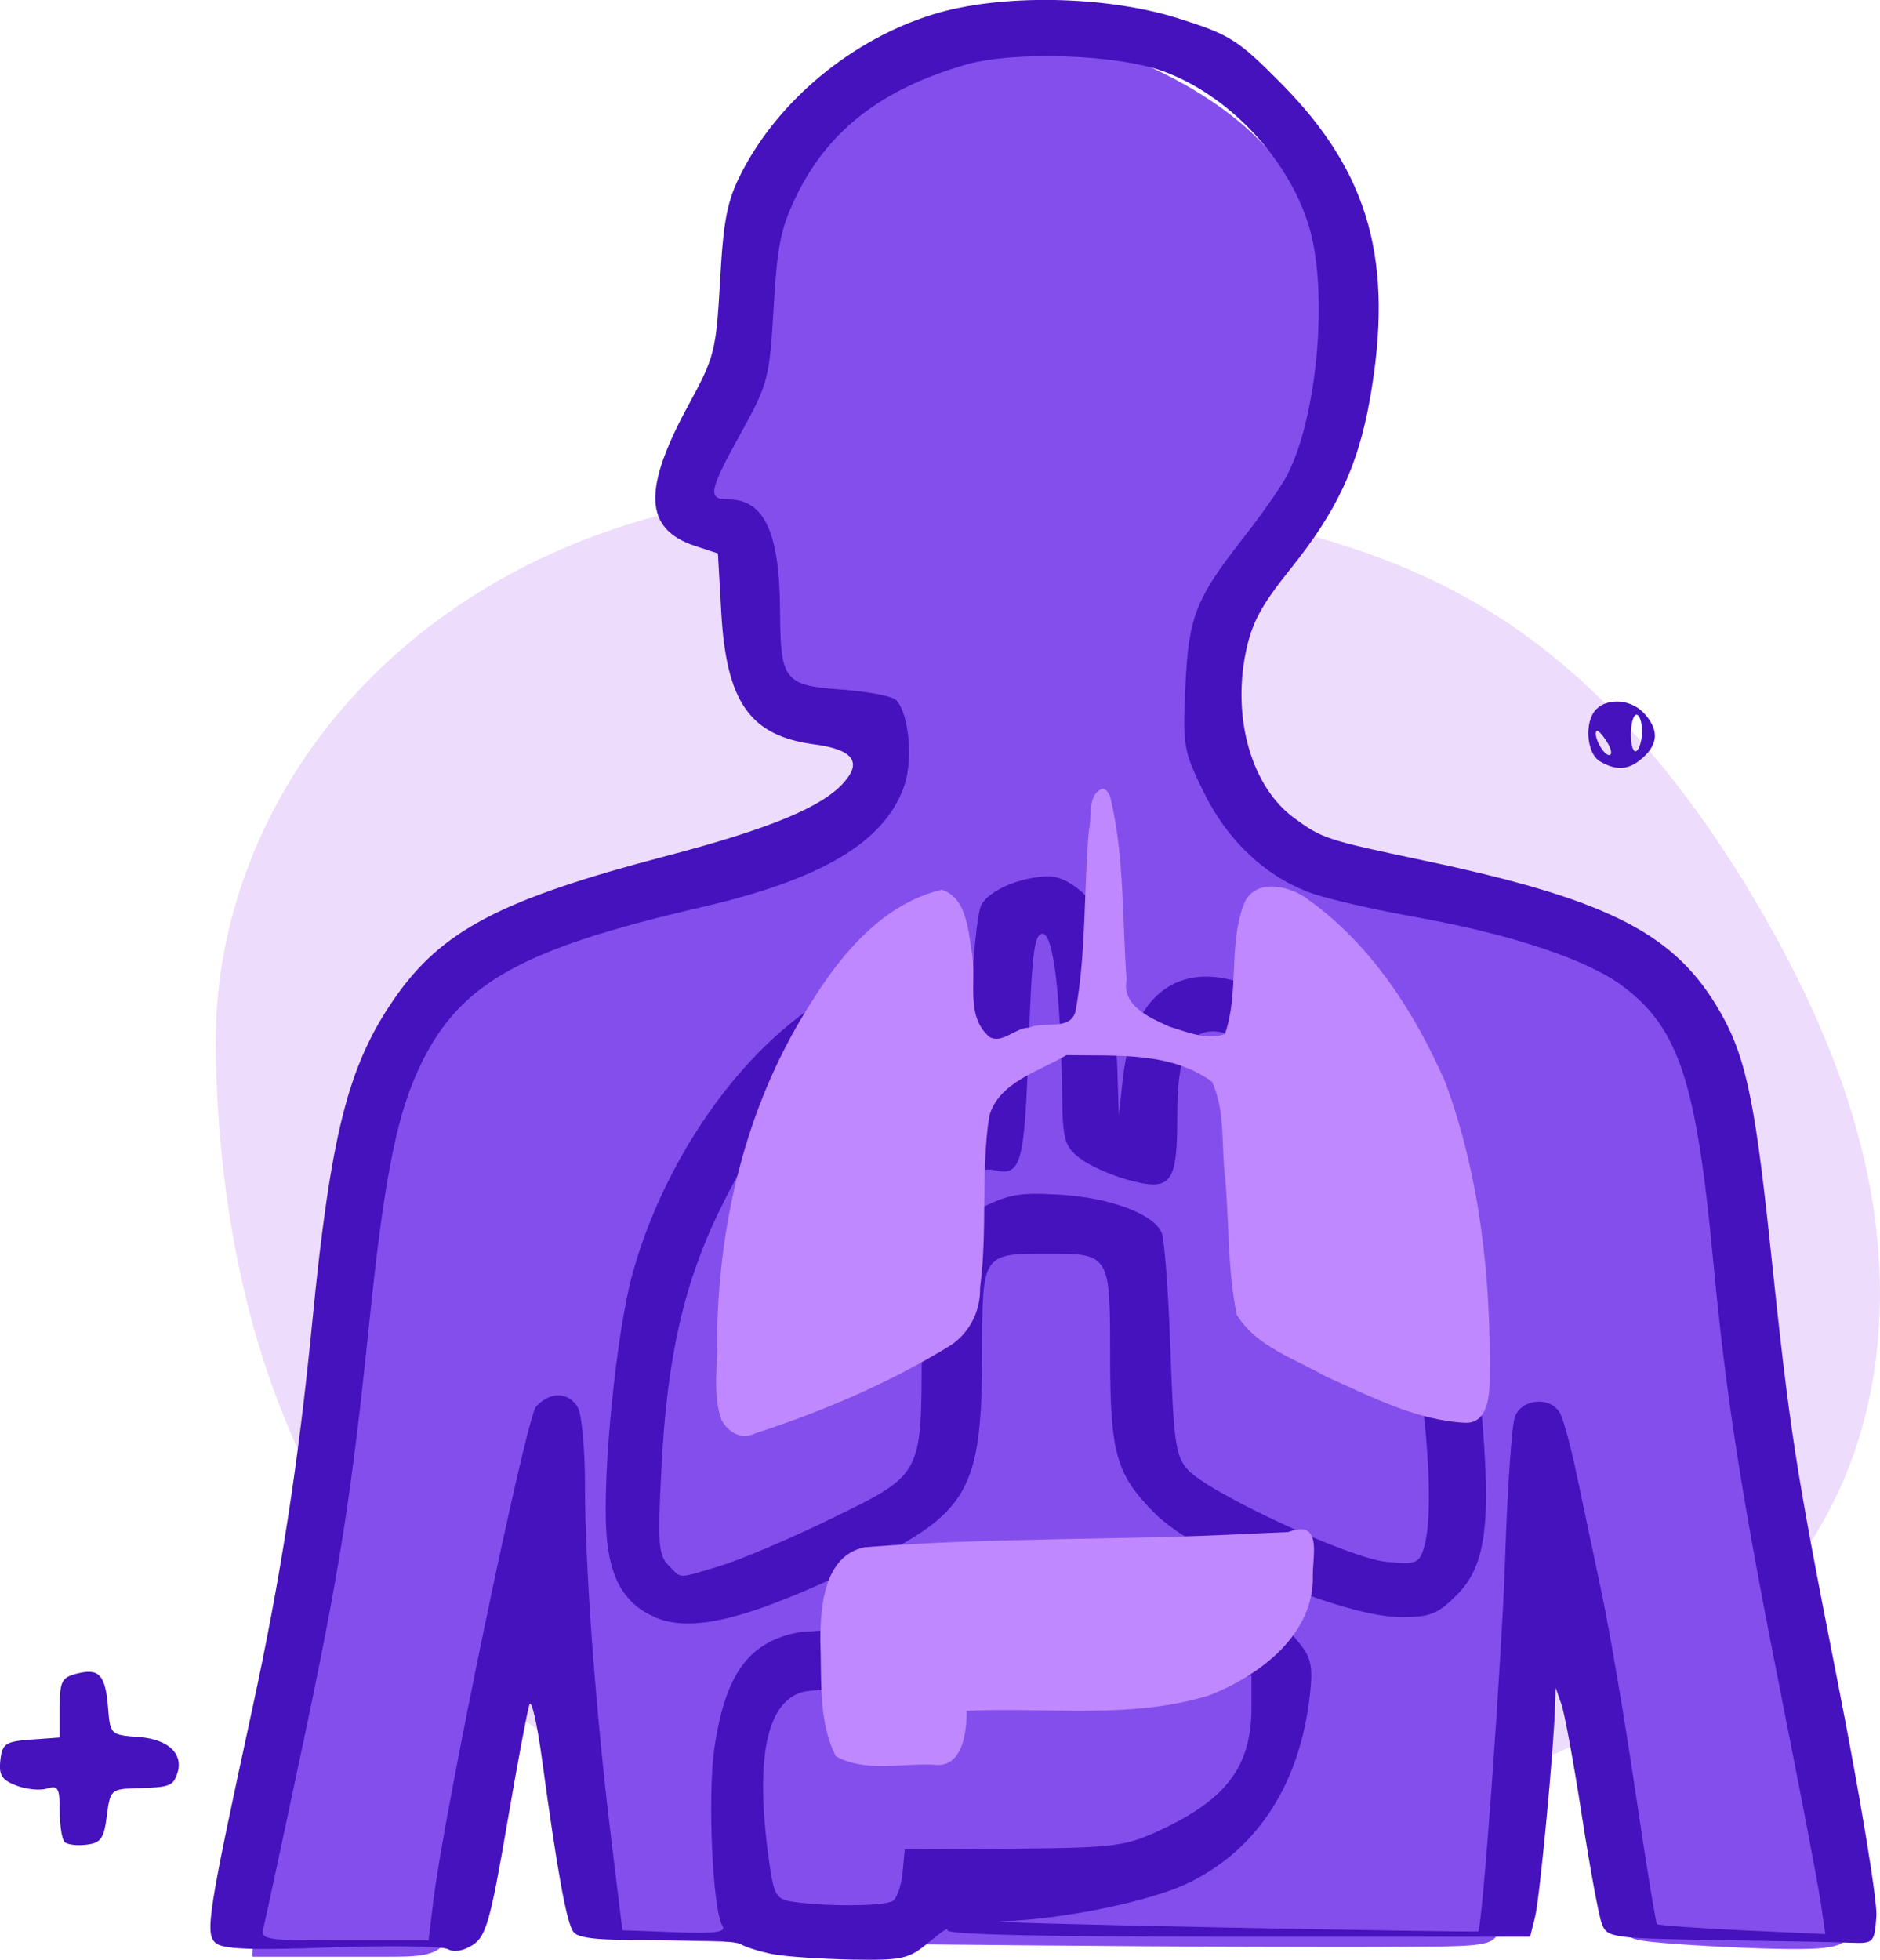
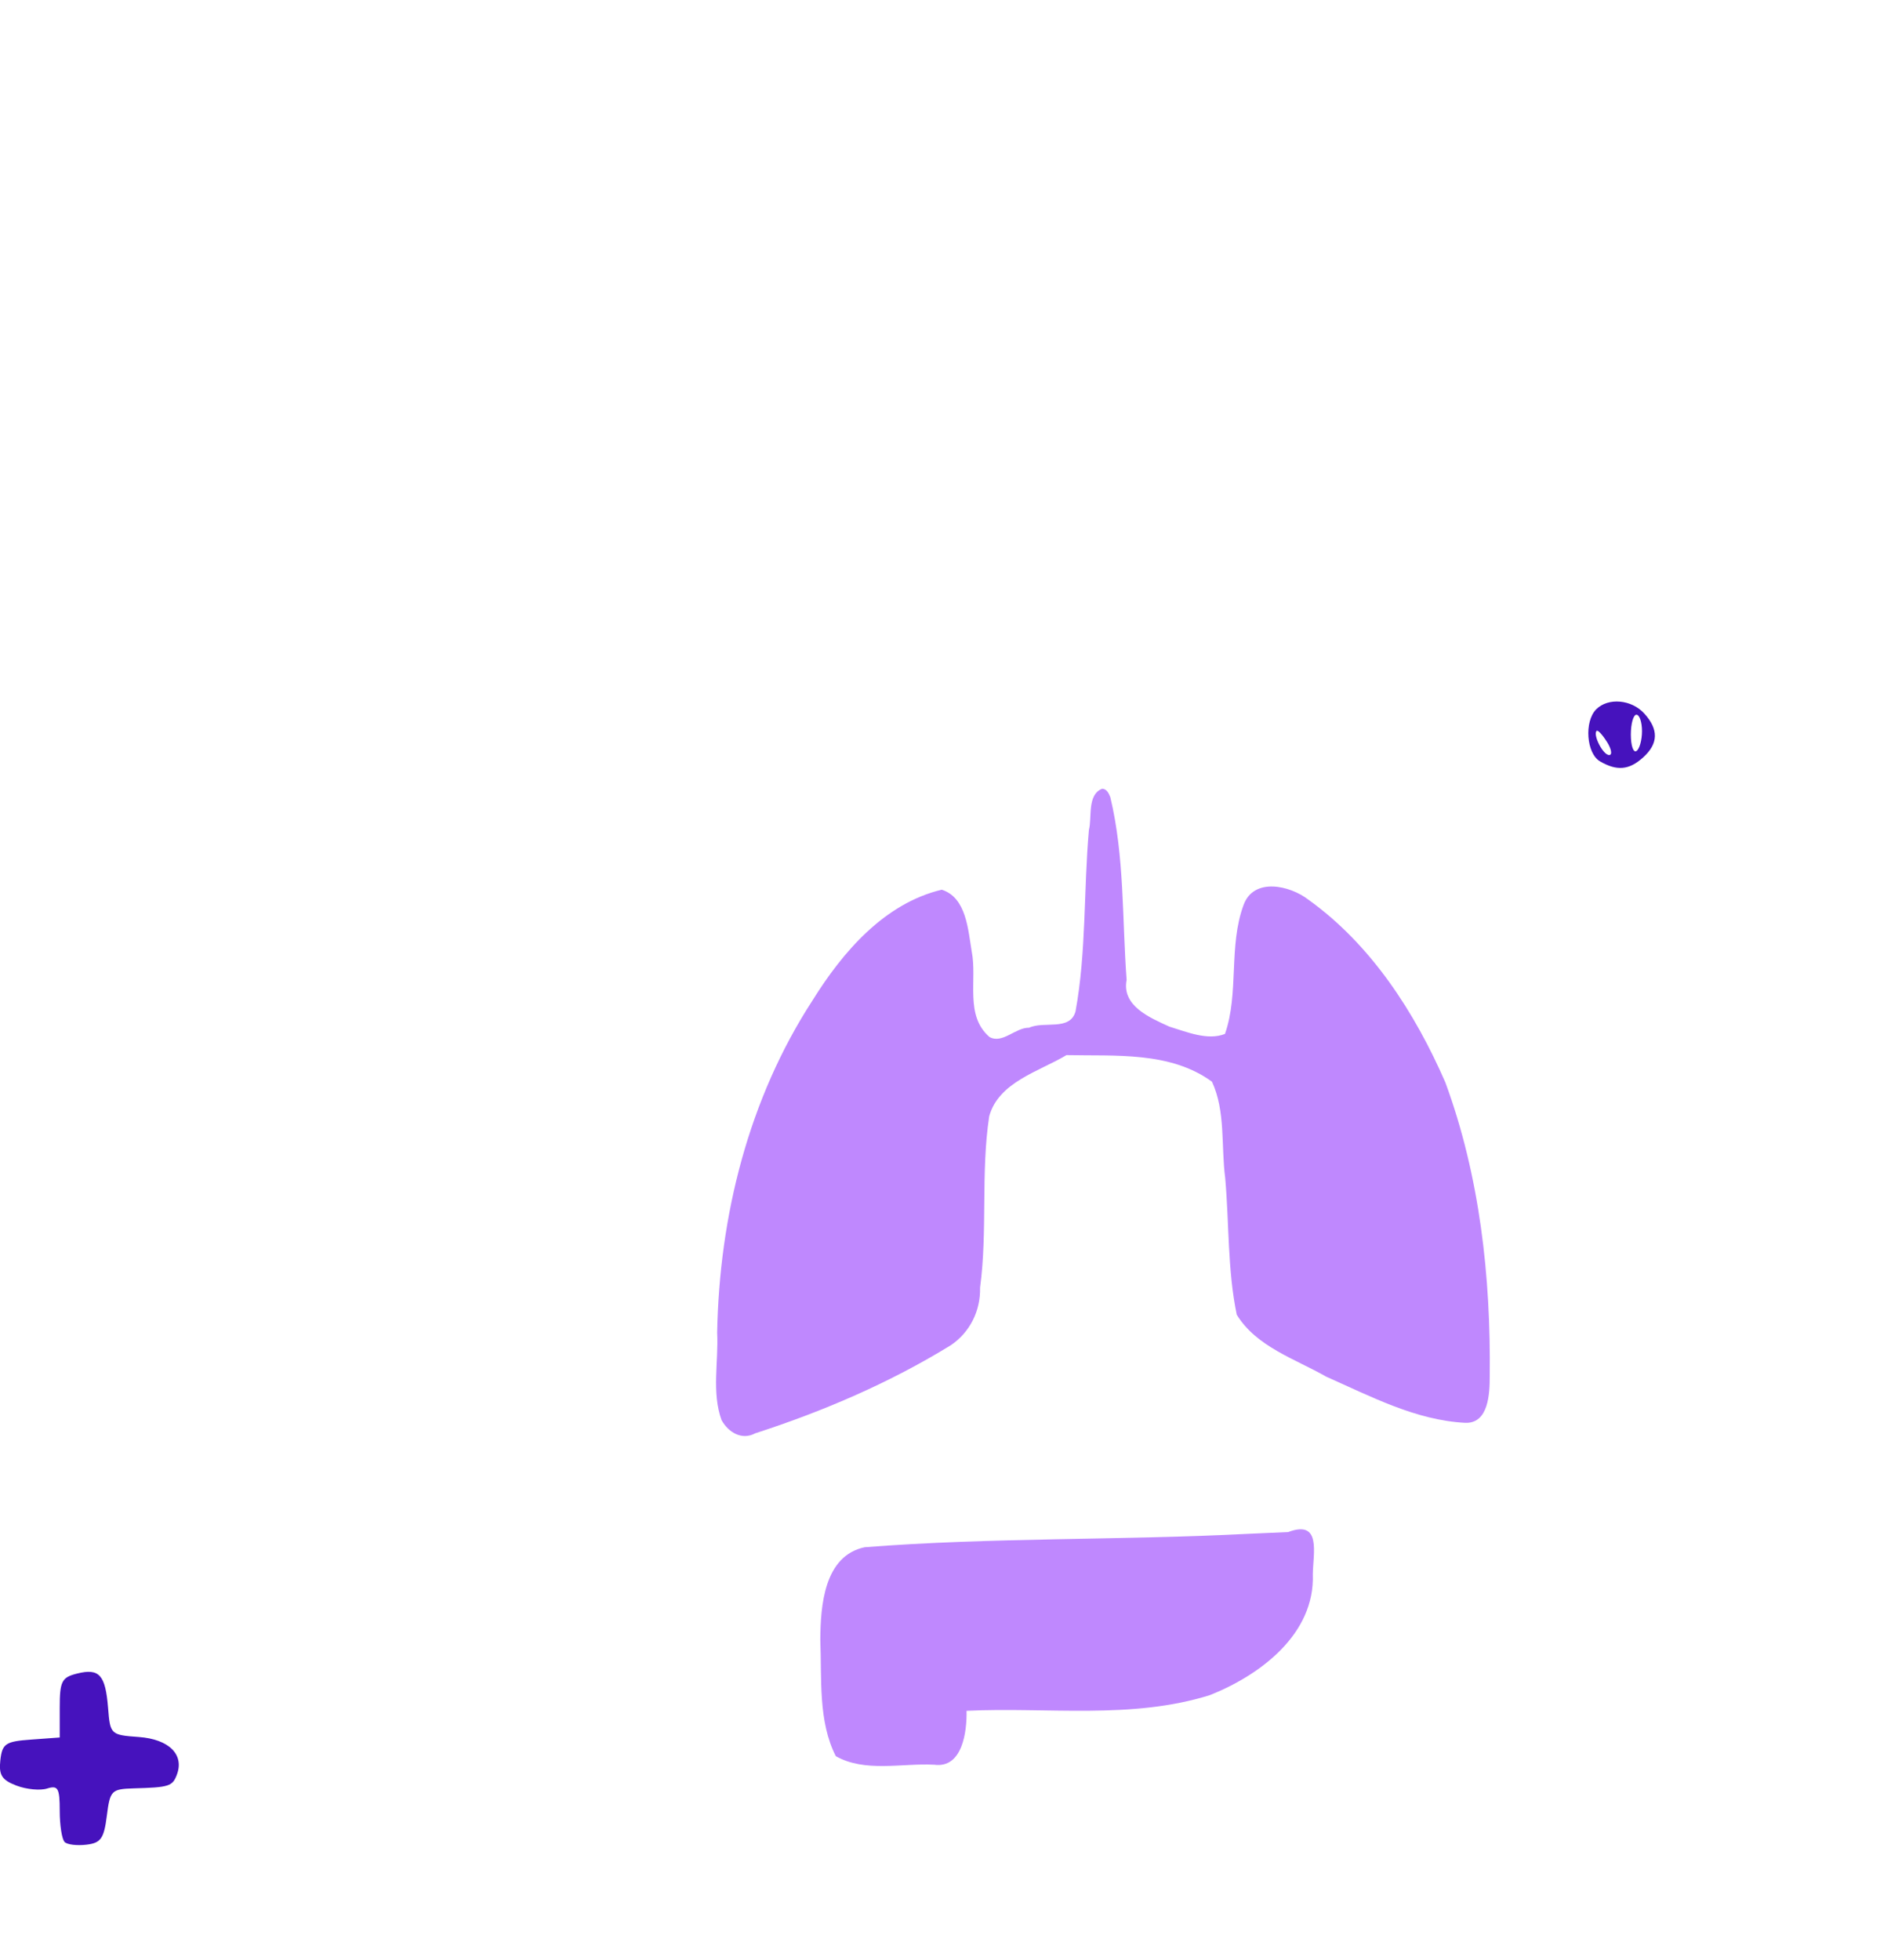
<svg xmlns="http://www.w3.org/2000/svg" xmlns:ns1="http://www.inkscape.org/namespaces/inkscape" xmlns:ns2="http://sodipodi.sourceforge.net/DTD/sodipodi-0.dtd" width="26.944mm" height="28.085mm" viewBox="0 0 26.944 28.085" version="1.1" id="svg1" xml:space="preserve" ns1:export-filename="basic farmasi fisika.png" ns1:export-xdpi="96" ns1:export-ydpi="96" ns1:version="1.4 (86a8ad7, 2024-10-11)" ns2:docname="drawing-1.svg">
  <ns2:namedview id="namedview1" pagecolor="#ffffff" bordercolor="#000000" borderopacity="0.25" ns1:showpageshadow="2" ns1:pageopacity="0.0" ns1:pagecheckerboard="0" ns1:deskcolor="#d1d1d1" ns1:document-units="mm" ns1:zoom="1" ns1:cx="2269" ns1:cy="-5567.5" ns1:window-width="1920" ns1:window-height="991" ns1:window-x="-9" ns1:window-y="-9" ns1:window-maximized="1" ns1:current-layer="layer1" showguides="false">
    <ns1:page x="0" y="0" width="26.944" height="28.085" id="page2" margin="0" bleed="0" />
  </ns2:namedview>
  <defs id="defs1">
    <ns1:path-effect effect="spiro" id="path-effect3392" is_visible="true" lpeversion="1" />
    <ns1:path-effect effect="bspline" id="path-effect3389" is_visible="true" lpeversion="1.3" weight="33.333" steps="2" helper_size="0" apply_no_weight="true" apply_with_weight="true" only_selected="false" uniform="false" />
  </defs>
  <g ns1:label="Layer 1" ns1:groupmode="layer" id="layer1" transform="translate(-522.832,1320.803)">
-     <path style="fill:#eddcfc;fill-opacity:1;stroke-width:3.13;stroke-linecap:round" d="m 524.877,-1404.1 c -0.017,0.311 -0.012,0.624 0,0.935 0.098,2.522 0.723,5.096 2.245,7.109 1.582,2.093 4.043,3.428 6.618,3.933 2.575,0.505 5.258,0.228 7.788,-0.471 1.358,-0.376 2.695,-0.879 3.874,-1.651 1.179,-0.772 2.198,-1.83 2.767,-3.12 0.589,-1.333 0.671,-2.855 0.4,-4.287 -0.27,-1.432 -0.877,-2.783 -1.616,-4.038 -1.007,-1.711 -2.306,-3.305 -4.022,-4.303 -1.581,-0.919 -3.422,-1.28 -5.238,-1.497 -2.744,-0.327 -5.637,-0.333 -8.138,0.842 -1.275,0.599 -2.414,1.499 -3.248,2.635 -0.833,1.135 -1.354,2.507 -1.43,3.914 z" id="path3392" ns1:path-effect="#path-effect3392" ns1:original-d="m 524.87726,-1404.1004 c -1.55908,2.1827 0,0.5612 0,0.9354 0,0.3742 1.55906,4.7396 2.24507,7.1094 0.68599,2.3698 9.54151,2.3074 14.40582,3.4611 4.86431,1.1537 4.42775,-3.2429 6.64165,-4.7708 2.21388,-1.5279 -0.81073,-5.4879 -1.21608,-8.3254 -0.40536,-2.8375 -2.6816,-2.8687 -4.0224,-4.303 -1.34081,-1.4344 -3.49232,-0.9978 -5.23849,-1.4967 -1.74617,-0.4989 -5.42557,0.5612 -8.13837,0.8419 -2.71277,0.2806 -3.11814,4.3653 -4.6772,6.5481 z" transform="translate(1.058,97.834)" ns1:export-filename="ANFIS + PATOFIS\Anatomi Fisiologi Manusia\anatomi fisiologi manusia.png" ns1:export-xdpi="500" ns1:export-ydpi="500" />
-     <path style="fill:#844eec;fill-opacity:1;stroke-width:3.13;stroke-linecap:round" d="m 526.62,-1293.153 c 0.035,-0.253 0.105,-0.76 0.244,-1.528 0.138,-0.768 0.345,-1.797 0.524,-2.978 0.179,-1.181 0.331,-2.514 0.552,-3.958 0.22,-1.444 0.509,-2.999 0.971,-3.989 0.462,-0.99 1.097,-1.415 1.902,-1.74 0.805,-0.326 1.779,-0.551 2.52,-0.834 0.741,-0.283 1.247,-0.622 1.586,-0.98 0.339,-0.358 0.511,-0.737 0.489,-0.969 -0.021,-0.232 -0.236,-0.318 -0.528,-0.45 -0.292,-0.133 -0.663,-0.312 -0.902,-0.593 -0.24,-0.281 -0.349,-0.663 -0.452,-1.037 -0.103,-0.374 -0.201,-0.741 -0.349,-1.035 -0.148,-0.294 -0.347,-0.516 -0.333,-0.743 0.014,-0.226 0.24,-0.456 0.429,-1.195 0.189,-0.739 0.341,-1.986 0.7,-2.873 0.359,-0.887 0.924,-1.413 1.53,-1.721 0.606,-0.308 1.253,-0.398 1.771,-0.477 0.518,-0.08 0.908,-0.15 1.52,0.023 0.612,0.173 1.446,0.591 2.029,1.103 0.583,0.513 0.914,1.121 1.14,1.594 0.226,0.473 0.347,0.813 0.345,1.165 -0.002,0.353 -0.127,0.719 -0.31,1.245 -0.183,0.526 -0.425,1.212 -0.721,1.727 -0.296,0.514 -0.647,0.858 -0.803,1.216 -0.156,0.358 -0.117,0.733 -0.123,1.105 -0.006,0.372 -0.057,0.742 0.033,1.138 0.09,0.396 0.32,0.817 0.854,1.142 0.534,0.326 1.372,0.555 2.122,0.737 0.75,0.181 1.413,0.314 1.935,0.499 0.522,0.185 0.904,0.423 1.214,0.735 0.31,0.312 0.548,0.698 0.702,1.019 0.154,0.322 0.224,0.579 0.333,1.072 0.109,0.493 0.257,1.222 0.355,1.912 0.097,0.69 0.144,1.341 0.255,2.118 0.111,0.778 0.286,1.682 0.468,2.68 0.181,0.998 0.368,2.089 0.52,2.896 0.152,0.807 0.269,1.329 0.31,1.629 0.041,0.3 0.006,0.378 -0.127,0.427 -0.133,0.049 -0.363,0.068 -0.893,0.056 -0.53,-0.012 -1.36,-0.055 -1.785,-0.1 -0.425,-0.045 -0.444,-0.092 -0.54,-0.752 -0.095,-0.66 -0.267,-1.935 -0.46,-2.681 -0.193,-0.746 -0.407,-0.965 -0.532,-0.943 -0.125,0.021 -0.16,0.282 -0.21,0.811 -0.051,0.528 -0.117,1.323 -0.193,1.966 -0.076,0.643 -0.162,1.134 -0.234,1.389 -0.072,0.255 -0.131,0.275 -1.249,0.28 -1.119,0.01 -3.297,-0 -5.429,-0.019 -2.132,-0.018 -4.217,-0.045 -5.277,-0.071 -1.06,-0.026 -1.096,-0.052 -1.131,-0.293 -0.036,-0.242 -0.073,-0.7 -0.128,-1.053 -0.055,-0.354 -0.127,-0.603 -0.219,-1.007 -0.093,-0.403 -0.206,-0.961 -0.317,-1.36 -0.111,-0.4 -0.22,-0.641 -0.322,-0.557 -0.101,0.084 -0.195,0.493 -0.335,1.214 -0.14,0.721 -0.327,1.754 -0.464,2.354 -0.136,0.6 -0.222,0.768 -0.382,0.852 -0.16,0.084 -0.394,0.084 -0.811,0.084 -0.417,0 -1.017,0 -1.352,0 -0.335,0 -0.405,0 -0.44,0 -0.035,0 -0.035,6e-4 -4e-5,-0.253 z" id="path3389" ns1:path-effect="#path-effect3389" ns1:original-d="m 526.58443,-1292.8996 c 0.0702,-0.5067 0.14034,-1.0134 0.21048,-1.5201 0.20659,-1.029 0.41317,-2.058 0.61973,-3.087 0.15203,-1.333 0.30403,-2.666 0.45604,-3.999 0.28842,-1.5552 0.57684,-3.1104 0.86529,-4.6655 0.63532,-0.4249 1.27064,-0.8497 1.90595,-1.2746 0.97444,-0.226 1.94885,-0.4521 2.92328,-0.6782 0.5067,-0.3391 1.01338,-0.6782 1.52008,-1.0173 0.17151,-0.378 0.34301,-0.7561 0.51449,-1.1342 -0.21437,-0.086 -0.42874,-0.1715 -0.6431,-0.2572 -0.37031,-0.1793 -0.74057,-0.3586 -1.11085,-0.5379 -0.10914,-0.382 -0.21826,-0.764 -0.3274,-1.1459 -0.0974,-0.3664 -0.19489,-0.7328 -0.29234,-1.0992 -0.19878,-0.2222 -0.39756,-0.4443 -0.59634,-0.6665 0.22608,-0.2299 0.45214,-0.4599 0.6782,-0.6899 0.15201,-1.2472 0.30401,-2.4945 0.45604,-3.7417 0.56515,-0.5262 1.13033,-1.0524 1.69548,-1.5786 0.64704,-0.09 1.29402,-0.1793 1.94103,-0.2689 0.38979,-0.07 0.77955,-0.1404 1.16933,-0.2105 0.8341,0.417 1.6682,0.8341 2.5023,1.2511 0.33131,0.6081 0.66259,1.2161 0.9939,1.8242 0.12084,0.339 0.24167,0.6782 0.36248,1.0173 -0.12472,0.3663 -0.24945,0.7327 -0.37417,1.0991 -0.24165,0.686 -0.48332,1.372 -0.72496,2.058 -0.35081,0.343 -0.7016,0.686 -1.05238,1.029 0.039,0.3741 0.078,0.7483 0.11695,1.1225 -0.0507,0.3703 -0.10137,0.7405 -0.15203,1.1108 0.22997,0.421 0.45992,0.8419 0.6899,1.2629 0.83801,0.2299 1.676,0.4599 2.51399,0.6899 0.66262,0.1325 1.32522,0.265 1.98781,0.3975 0.38198,0.2378 0.76396,0.4755 1.14594,0.7133 0.23775,0.3859 0.47551,0.7718 0.71326,1.1576 0.0702,0.2573 0.14031,0.5145 0.21048,0.7718 0.14811,0.7288 0.29623,1.4577 0.44434,2.1866 0.0468,0.6509 0.0935,1.3018 0.14031,1.9527 0.17539,0.9043 0.35078,1.8085 0.5262,2.7128 0.18709,1.0914 0.37418,2.1827 0.56126,3.274 0.11692,0.5223 0.23387,1.0446 0.35079,1.5669 -0.0351,0.078 -0.0702,0.1559 -0.10523,0.2339 -0.22997,0.02 -0.45995,0.039 -0.6899,0.058 -0.83023,-0.043 -1.66042,-0.086 -2.49063,-0.1286 -0.0196,-0.047 -0.039,-0.094 -0.0584,-0.1403 -0.17151,-1.2746 -0.34301,-2.5491 -0.51451,-3.8236 -0.21437,-0.2183 -0.42873,-0.4366 -0.64312,-0.6548 -0.0351,0.2611 -0.0701,0.5222 -0.10523,0.7834 -0.0662,0.7951 -0.13253,1.5902 -0.19878,2.3854 -0.0858,0.4911 -0.1715,0.9822 -0.25725,1.4733 -0.0585,0.02 -0.11692,0.039 -0.1754,0.058 -2.17884,-0.01 -4.3576,-0.016 -6.5364,-0.023 -2.08531,-0.027 -4.17052,-0.055 -6.25578,-0.082 -0.0351,-0.025 -0.0702,-0.051 -0.10525,-0.076 -0.037,-0.458 -0.0741,-0.916 -0.11107,-1.3739 -0.0721,-0.2495 -0.14423,-0.4989 -0.21632,-0.7484 -0.11303,-0.5574 -0.22606,-1.1147 -0.33909,-1.6721 -0.10914,-0.2417 -0.21829,-0.4833 -0.32743,-0.725 -0.0935,0.4093 -0.18708,0.8185 -0.28061,1.2278 -0.18709,1.0329 -0.37418,2.0658 -0.56126,3.0986 -0.0858,0.1677 -0.17151,0.3352 -0.25726,0.5029 -0.23386,0 -0.46773,0 -0.70159,0 -0.60026,0 -1.20047,0 -1.80073,0 -0.0701,0 -0.14031,0 -0.21048,0 z" transform="translate(-0.149,0.138)" />
    <path style="fill:#4612bd;fill-opacity:1" d="m 545.762,-1309.894 c -0.194,-0.113 -0.227,-0.571 -0.053,-0.745 0.171,-0.171 0.507,-0.141 0.689,0.061 0.208,0.229 0.202,0.431 -0.017,0.629 -0.201,0.182 -0.376,0.197 -0.62,0.055 z m 0.101,-0.277 c -0.065,-0.104 -0.131,-0.175 -0.148,-0.159 -0.057,0.057 0.092,0.347 0.179,0.347 0.048,0 0.034,-0.085 -0.031,-0.189 z m 0.502,-0.155 c 0,-0.13 -0.036,-0.235 -0.08,-0.235 -0.044,0 -0.08,0.128 -0.08,0.285 0,0.157 0.036,0.263 0.08,0.235 0.044,-0.027 0.08,-0.156 0.08,-0.285 z" id="path3381" />
    <path style="fill:#4612bd;fill-opacity:1" d="m 523.757,-1294.41 c -0.038,-0.038 -0.069,-0.238 -0.069,-0.445 0,-0.324 -0.025,-0.368 -0.18,-0.319 -0.099,0.032 -0.297,0.013 -0.441,-0.042 -0.209,-0.08 -0.254,-0.151 -0.23,-0.364 0.027,-0.237 0.074,-0.269 0.441,-0.295 l 0.41,-0.03 v -0.427 c 0,-0.378 0.028,-0.434 0.248,-0.489 0.319,-0.08 0.407,0.018 0.445,0.493 0.03,0.38 0.037,0.387 0.44,0.416 0.433,0.031 0.656,0.253 0.545,0.542 -0.063,0.165 -0.112,0.18 -0.617,0.194 -0.32,0.01 -0.34,0.029 -0.386,0.394 -0.041,0.325 -0.086,0.389 -0.293,0.413 -0.135,0.016 -0.276,0 -0.314,-0.04 z" id="path3363" />
-     <path style="fill:#4612bd;fill-opacity:1" d="m 533.914,-1292.799 c -0.188,-0.037 -0.398,-0.102 -0.467,-0.145 -0.069,-0.043 -0.614,-0.071 -1.211,-0.062 -0.792,0.012 -1.112,-0.018 -1.183,-0.11 -0.1,-0.127 -0.229,-0.833 -0.455,-2.49 -0.069,-0.504 -0.149,-0.852 -0.178,-0.772 -0.029,0.08 -0.174,0.855 -0.323,1.724 -0.234,1.366 -0.3,1.598 -0.487,1.72 -0.133,0.087 -0.272,0.111 -0.359,0.062 -0.078,-0.044 -0.83,-0.055 -1.67,-0.025 -1.157,0.042 -1.56,0.026 -1.662,-0.066 -0.151,-0.136 -0.102,-0.442 0.527,-3.343 0.406,-1.873 0.662,-3.522 0.859,-5.53 0.266,-2.711 0.513,-3.691 1.173,-4.648 0.677,-0.983 1.525,-1.429 3.907,-2.054 1.466,-0.385 2.219,-0.695 2.535,-1.045 0.273,-0.302 0.138,-0.48 -0.421,-0.554 -0.918,-0.122 -1.257,-0.604 -1.33,-1.891 l -0.048,-0.844 -0.328,-0.108 c -0.729,-0.241 -0.755,-0.806 -0.094,-2.019 0.374,-0.686 0.397,-0.775 0.453,-1.785 0.049,-0.879 0.103,-1.147 0.308,-1.546 0.537,-1.042 1.586,-1.909 2.746,-2.267 0.963,-0.297 2.472,-0.272 3.519,0.059 0.737,0.233 0.852,0.306 1.479,0.941 1.256,1.272 1.611,2.548 1.26,4.521 -0.17,0.953 -0.473,1.599 -1.14,2.429 -0.423,0.527 -0.556,0.778 -0.642,1.211 -0.187,0.95 0.095,1.91 0.691,2.35 0.402,0.297 0.466,0.319 1.853,0.611 2.585,0.545 3.553,1.021 4.193,2.062 0.416,0.676 0.552,1.275 0.78,3.426 0.292,2.756 0.351,3.136 0.976,6.314 0.318,1.615 0.565,3.114 0.549,3.329 -0.028,0.381 -0.038,0.392 -0.367,0.38 -0.186,-0.01 -1.047,-0.024 -1.913,-0.038 -1.514,-0.025 -1.579,-0.034 -1.655,-0.235 -0.044,-0.115 -0.173,-0.814 -0.287,-1.554 -0.114,-0.74 -0.245,-1.454 -0.291,-1.587 l -0.084,-0.241 -0.008,0.26 c -0.018,0.627 -0.22,2.757 -0.286,3.021 l -0.072,0.289 h -4.206 c -2.779,0 -4.186,-0.033 -4.147,-0.096 0.032,-0.053 -0.084,0.023 -0.258,0.169 -0.292,0.245 -0.378,0.265 -1.105,0.254 -0.434,-0.01 -0.942,-0.041 -1.13,-0.078 z m -4.873,-0.755 c 0.154,-1.277 1.329,-6.931 1.474,-7.092 0.2,-0.223 0.476,-0.214 0.601,0.018 0.055,0.103 0.1,0.605 0.1,1.116 0,1.156 0.154,3.245 0.371,5.018 l 0.165,1.351 0.754,0.028 c 0.586,0.022 0.737,0 0.679,-0.093 -0.14,-0.227 -0.214,-1.857 -0.115,-2.541 0.153,-1.053 0.484,-1.516 1.186,-1.659 0.212,-0.043 1.877,-0.079 3.699,-0.078 l 3.313,4e-4 0.196,0.241 c 0.159,0.196 0.186,0.331 0.142,0.724 -0.141,1.274 -0.745,2.213 -1.737,2.698 -0.54,0.264 -1.803,0.524 -2.671,0.551 -0.292,0.01 1.119,0.048 3.136,0.088 2.017,0.04 3.674,0.065 3.683,0.057 0.062,-0.059 0.34,-3.914 0.387,-5.371 0.032,-0.982 0.095,-1.883 0.139,-2.002 0.098,-0.266 0.519,-0.297 0.65,-0.048 0.049,0.093 0.157,0.494 0.24,0.893 0.083,0.398 0.243,1.158 0.356,1.689 0.113,0.531 0.329,1.806 0.481,2.833 0.152,1.028 0.292,1.883 0.31,1.901 0.018,0.018 0.569,0.058 1.223,0.089 l 1.19,0.055 -0.068,-0.461 c -0.037,-0.254 -0.28,-1.525 -0.539,-2.825 -0.597,-2.997 -0.812,-4.366 -1.006,-6.417 -0.238,-2.509 -0.489,-3.271 -1.276,-3.87 -0.507,-0.387 -1.597,-0.752 -2.979,-1 -0.587,-0.105 -1.256,-0.258 -1.487,-0.34 -0.655,-0.231 -1.208,-0.746 -1.553,-1.448 -0.291,-0.591 -0.304,-0.665 -0.264,-1.517 0.047,-1.01 0.141,-1.249 0.853,-2.159 0.253,-0.323 0.526,-0.716 0.607,-0.873 0.434,-0.839 0.591,-2.632 0.312,-3.559 -0.293,-0.974 -1.153,-1.887 -2.098,-2.228 -0.669,-0.241 -2.146,-0.289 -2.828,-0.09 -1.194,0.347 -1.956,0.934 -2.411,1.858 -0.232,0.472 -0.285,0.724 -0.336,1.62 -0.059,1.014 -0.08,1.094 -0.466,1.793 -0.466,0.843 -0.488,0.957 -0.182,0.957 0.515,0 0.736,0.479 0.74,1.61 0.004,0.982 0.062,1.056 0.87,1.114 0.379,0.027 0.735,0.095 0.791,0.15 0.184,0.184 0.249,0.853 0.119,1.229 -0.275,0.8 -1.171,1.338 -2.888,1.736 -2.686,0.622 -3.54,1.121 -4.105,2.397 -0.297,0.672 -0.47,1.581 -0.671,3.528 -0.262,2.541 -0.425,3.576 -0.978,6.183 -0.264,1.247 -0.505,2.365 -0.534,2.485 -0.054,0.216 -0.05,0.217 1.152,0.217 h 1.206 z m 3.188,-4.072 c -0.447,-0.185 -0.665,-0.561 -0.707,-1.22 -0.056,-0.879 0.147,-2.88 0.375,-3.705 0.484,-1.748 1.684,-3.387 2.97,-4.057 0.833,-0.434 1.512,0.019 1.701,1.135 l 0.111,0.654 0.056,-1.41 c 0.031,-0.775 0.103,-1.498 0.161,-1.606 0.116,-0.216 0.575,-0.409 0.974,-0.409 0.159,0 0.361,0.109 0.53,0.285 0.236,0.246 0.284,0.394 0.35,1.086 0.042,0.44 0.086,1.083 0.097,1.428 l 0.02,0.627 0.058,-0.531 c 0.276,-2.514 2.828,-1.629 4.311,1.496 0.532,1.121 0.693,1.752 0.826,3.246 0.146,1.637 0.066,2.243 -0.35,2.659 -0.275,0.275 -0.385,0.319 -0.796,0.319 -0.827,0 -2.928,-0.884 -3.528,-1.483 -0.561,-0.561 -0.646,-0.86 -0.646,-2.267 0,-1.459 -9.6e-4,-1.46 -0.917,-1.46 -0.908,0 -0.917,0.012 -0.917,1.379 -9.3e-4,2.027 -0.179,2.339 -1.768,3.102 -1.572,0.754 -2.375,0.957 -2.912,0.735 z m 0.923,-0.738 c 0.288,-0.085 1.009,-0.392 1.602,-0.681 1.299,-0.635 1.285,-0.609 1.287,-2.387 9e-4,-0.806 0.045,-1.352 0.121,-1.505 0.066,-0.133 0.358,-0.364 0.65,-0.514 0.469,-0.241 0.61,-0.268 1.206,-0.233 0.715,0.042 1.334,0.27 1.46,0.538 0.042,0.089 0.1,0.841 0.128,1.671 0.046,1.329 0.075,1.536 0.245,1.728 0.297,0.335 2.316,1.273 2.851,1.325 0.415,0.04 0.465,0.023 0.532,-0.184 0.231,-0.706 -0.091,-3.386 -0.546,-4.549 -0.542,-1.386 -1.818,-2.869 -2.468,-2.869 -0.369,0 -0.515,0.345 -0.515,1.216 0,0.978 -0.086,1.085 -0.729,0.906 -0.241,-0.068 -0.545,-0.206 -0.675,-0.309 -0.21,-0.165 -0.238,-0.265 -0.246,-0.879 -0.02,-1.45 -0.126,-2.333 -0.28,-2.333 -0.121,0 -0.154,0.27 -0.202,1.625 -0.06,1.703 -0.104,1.857 -0.508,1.76 -0.098,-0.024 -0.331,0.029 -0.516,0.118 -0.331,0.158 -0.341,0.156 -0.527,-0.073 -0.124,-0.153 -0.169,-0.312 -0.132,-0.461 0.086,-0.341 -0.05,-1.169 -0.227,-1.386 -0.154,-0.189 -0.161,-0.188 -0.668,0.065 -0.621,0.31 -1.261,1.109 -1.842,2.298 -0.517,1.059 -0.758,2.111 -0.839,3.667 -0.058,1.127 -0.047,1.292 0.099,1.438 0.197,0.197 0.105,0.196 0.736,0.01 z m 2.47,4.808 c 0.062,-0.039 0.127,-0.223 0.145,-0.409 l 0.032,-0.337 1.544,-0.01 c 1.376,-0.01 1.596,-0.033 2.026,-0.224 1.028,-0.458 1.399,-0.936 1.399,-1.804 v -0.451 l -0.796,0.061 c -0.438,0.034 -1.817,0.067 -3.064,0.075 -1.247,0.01 -2.403,0.052 -2.569,0.097 -0.525,0.144 -0.689,0.962 -0.486,2.417 0.07,0.497 0.101,0.553 0.336,0.589 0.464,0.071 1.318,0.067 1.433,-0.01 z" id="path3360" />
    <path style="fill:#bf88fe;fill-opacity:1;stroke-width:2.091;stroke-linecap:round" d="m 2032.548,-4941.508 c -0.81,0.333 -0.529,1.54 -0.706,2.228 -0.29,3.264 -0.133,6.585 -0.724,9.81 -0.299,1.077 -1.707,0.506 -2.508,0.881 -0.736,-0.016 -1.44,0.888 -2.141,0.505 -1.354,-1.161 -0.662,-3.086 -0.963,-4.619 -0.201,-1.175 -0.284,-2.924 -1.624,-3.349 -3.107,0.744 -5.355,3.366 -6.983,5.979 -3.462,5.324 -5.046,11.669 -5.162,17.977 0.08,1.56 -0.304,3.238 0.238,4.727 0.366,0.657 1.091,1.105 1.821,0.713 3.68,-1.191 7.285,-2.736 10.582,-4.766 1.036,-0.704 1.608,-1.865 1.578,-3.114 0.413,-3.075 0.031,-6.205 0.494,-9.262 0.506,-1.854 2.705,-2.426 4.178,-3.309 2.644,0.055 5.619,-0.208 7.871,1.439 0.742,1.603 0.487,3.485 0.714,5.204 0.217,2.459 0.122,4.97 0.624,7.393 1.06,1.734 3.157,2.39 4.842,3.353 2.401,1.063 4.849,2.36 7.516,2.494 1.276,0.047 1.325,-1.611 1.324,-2.53 0.064,-5.363 -0.538,-10.824 -2.4,-15.879 -1.652,-3.787 -4.013,-7.45 -7.413,-9.884 -0.991,-0.766 -2.945,-1.215 -3.498,0.286 -0.828,2.236 -0.236,4.755 -1.006,6.976 -0.929,0.377 -2.075,-0.108 -3.013,-0.395 -1.059,-0.484 -2.581,-1.12 -2.308,-2.526 -0.246,-3.289 -0.108,-6.656 -0.881,-9.878 -0.077,-0.193 -0.201,-0.47 -0.453,-0.454 z" id="path3390" transform="scale(0.265)" />
    <path style="fill:#bf88fe;fill-opacity:1;stroke-width:2.957;stroke-linecap:round" d="m 2040.434,-4901.22 c -6.901,0.355 -13.833,0.185 -20.72,0.724 -2.204,0.466 -2.387,3.188 -2.399,5.005 0.086,2.079 -0.128,4.401 0.839,6.293 1.582,0.897 3.581,0.368 5.323,0.463 1.536,0.207 1.771,-1.813 1.748,-2.915 4.373,-0.21 8.926,0.483 13.169,-0.852 2.714,-1.082 5.68,-3.296 5.557,-6.54 0.018,-1.135 0.477,-2.958 -1.329,-2.275 -0.729,0.032 -1.459,0.065 -2.188,0.097 z" id="path3391" transform="scale(0.265)" />
  </g>
</svg>